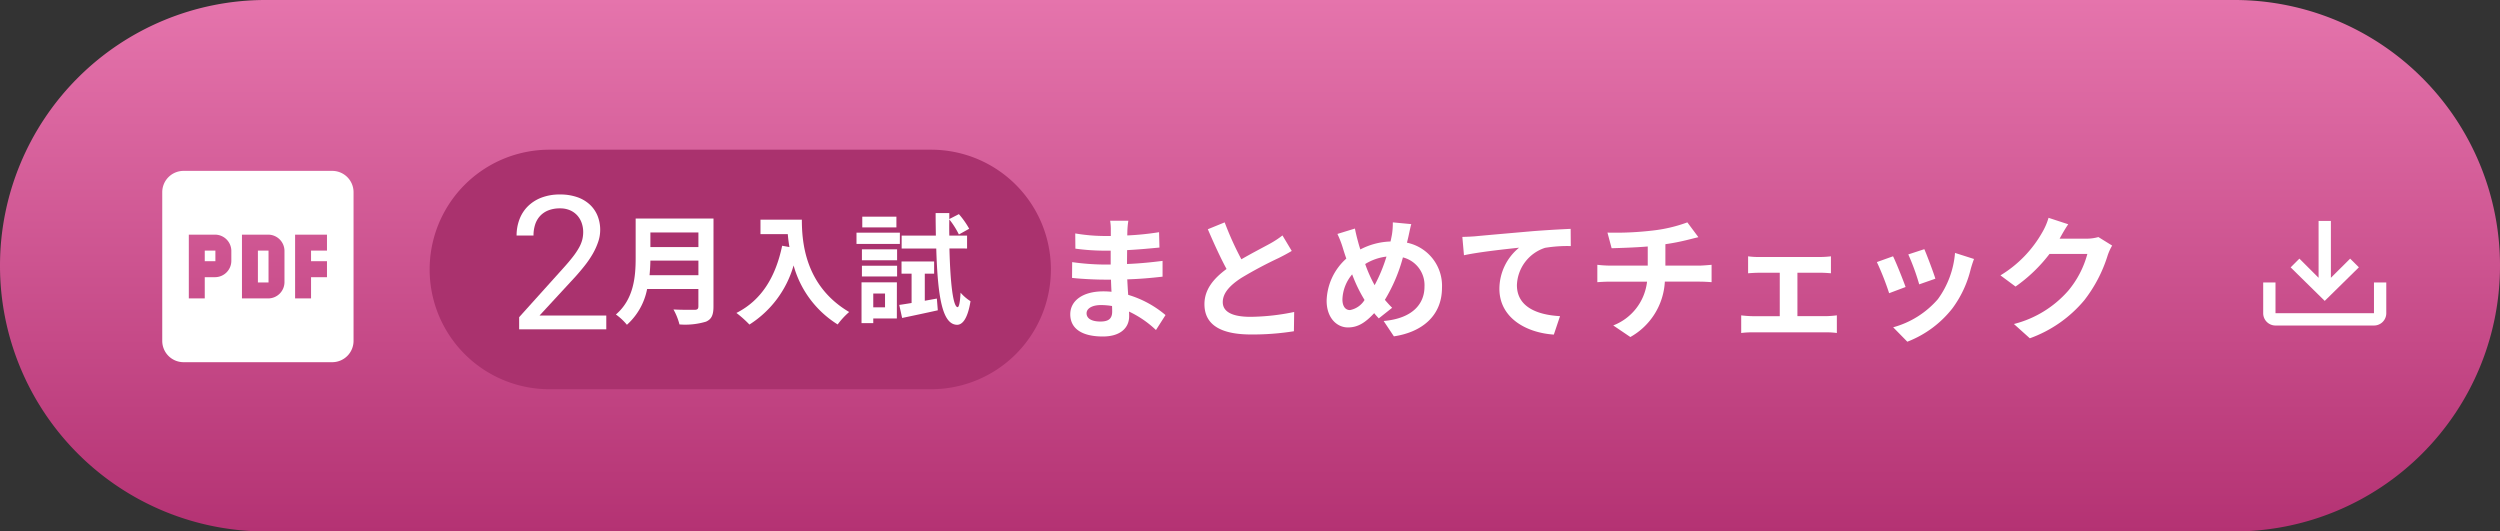
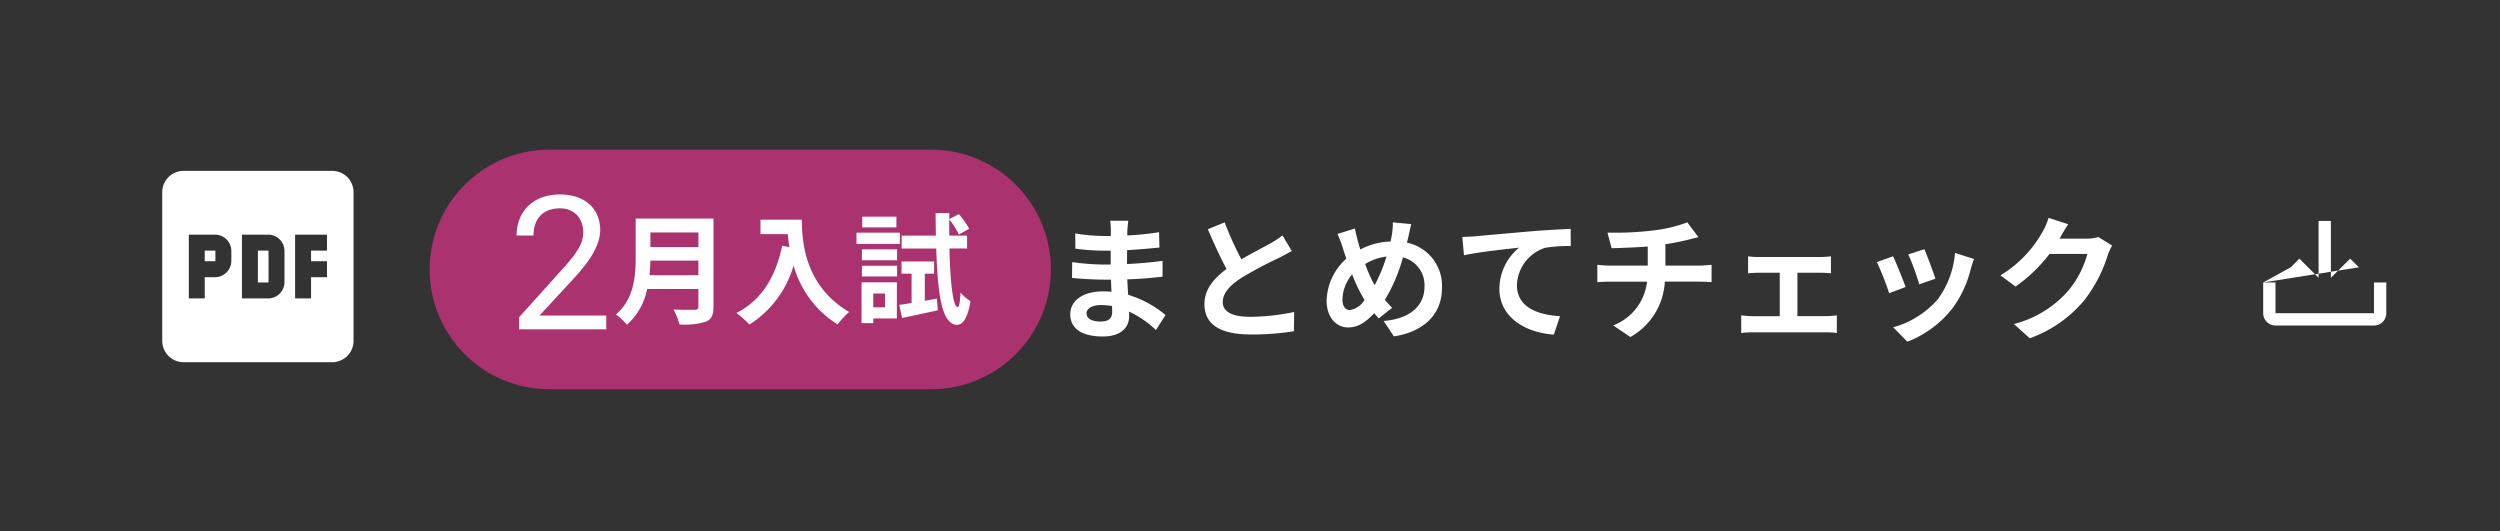
<svg xmlns="http://www.w3.org/2000/svg" width="334" height="71" viewBox="0 0 334 71">
  <rect x="0" y="0" width="334" height="71" fill="#333333" stroke="none" />
  <defs>
    <linearGradient id="a" x1="0.5" x2="0.5" y2="1" gradientUnits="objectBoundingBox">
      <stop offset="0" stop-color="#e574ac" />
      <stop offset="1" stop-color="#b43273" />
    </linearGradient>
  </defs>
  <g transform="translate(-4763.402 -1688.067)">
-     <path d="M35.5,0h263a35.5,35.5,0,0,1,0,71H35.5a35.5,35.5,0,0,1,0-71Z" transform="translate(4763.402 1688.067)" fill="url(#a)" />
    <path d="M8.586,18.642c0,1.026-.612,1.314-1.566,1.314-1.224,0-1.854-.432-1.854-1.1,0-.612.684-1.1,1.944-1.1a9.552,9.552,0,0,1,1.458.126C8.586,18.192,8.586,18.444,8.586,18.642Zm7.128.45a13.788,13.788,0,0,0-4.986-2.7c-.054-.684-.09-1.4-.126-2.07,1.728-.054,3.114-.18,4.716-.36V11.856c-1.458.18-2.952.342-4.752.414l.018-1.854c1.71-.09,3.15-.234,4.32-.342L14.85,8.022a37.35,37.35,0,0,1-4.248.432l.018-.7a11.914,11.914,0,0,1,.126-1.26H8.316a7.135,7.135,0,0,1,.09,1.224v.81H7.524a23.6,23.6,0,0,1-3.87-.342l.018,2.034a29.684,29.684,0,0,0,3.87.27h.846v1.854H7.542a32.336,32.336,0,0,1-4.3-.324l-.018,2.106c1.188.144,3.24.234,4.284.234h.918c.018.522.036,1.08.072,1.62a10.94,10.94,0,0,0-1.1-.054c-2.754,0-4.41,1.26-4.41,3.06,0,1.89,1.512,2.97,4.356,2.97,2.358,0,3.51-1.17,3.51-2.7,0-.18,0-.4-.018-.63a13.5,13.5,0,0,1,3.6,2.466ZM31.338,8.454A12.308,12.308,0,0,1,29.7,9.534c-.846.468-2.394,1.26-3.852,2.106a41.791,41.791,0,0,1-2.232-4.932l-2.25.918c.81,1.89,1.674,3.78,2.5,5.31-1.71,1.26-2.952,2.718-2.952,4.7,0,3.06,2.682,4.05,6.228,4.05a34.863,34.863,0,0,0,5.724-.432l.036-2.574a29.814,29.814,0,0,1-5.832.648c-2.466,0-3.708-.684-3.708-1.962,0-1.242.99-2.268,2.484-3.24a54.59,54.59,0,0,1,4.968-2.646c.648-.324,1.224-.63,1.764-.954Zm9.018,9.972c-.648,0-1.008-.558-1.008-1.422a5.44,5.44,0,0,1,1.3-3.348,19.618,19.618,0,0,0,1.656,3.42A2.914,2.914,0,0,1,40.356,18.426Zm4.878-7.146A21.238,21.238,0,0,1,43.65,15.1a17.86,17.86,0,0,1-1.26-2.826A6.95,6.95,0,0,1,45.234,11.28Zm2.9-2.538c.108-.45.27-1.314.414-1.8L46.08,6.708A9.62,9.62,0,0,1,45.954,8.4c-.054.27-.108.558-.18.864a9.293,9.293,0,0,0-4.032,1.062c-.126-.378-.234-.756-.324-1.1-.144-.522-.288-1.116-.4-1.692l-2.34.72a13.114,13.114,0,0,1,.72,1.854c.144.486.306.972.468,1.44a7.819,7.819,0,0,0-2.628,5.634c0,2.3,1.368,3.564,2.844,3.564,1.314,0,2.3-.612,3.51-1.908.18.234.4.468.612.7L45.99,18.12c-.324-.324-.648-.684-.972-1.062a21.7,21.7,0,0,0,2.412-5.67,3.819,3.819,0,0,1,2.88,3.924c0,2.232-1.53,4.23-5.454,4.572l1.368,2.052c3.726-.558,6.426-2.718,6.426-6.5a5.874,5.874,0,0,0-4.68-6.012Zm7.236-.09.216,2.448c2.07-.45,5.832-.846,7.362-1.008a7.124,7.124,0,0,0-2.628,5.49c0,3.852,3.528,5.868,7.272,6.12l.828-2.466c-3.006-.162-5.76-1.206-5.76-4.14A5.435,5.435,0,0,1,66.42,10.11a18.408,18.408,0,0,1,3.438-.234l-.018-2.3c-1.242.054-3.2.162-5.04.306-3.258.288-6.21.54-7.686.684C56.754,8.6,56.07,8.634,55.368,8.652Zm27.126,3.834V9.624a29.058,29.058,0,0,0,3.024-.594c.306-.072.774-.2,1.386-.342l-1.476-1.98a19.51,19.51,0,0,1-4.536,1.08,42.477,42.477,0,0,1-6.138.288l.558,2.088c1.206-.036,3.1-.09,4.824-.234v2.556H75.06a15.669,15.669,0,0,1-1.656-.108V14.7c.468-.036,1.134-.072,1.692-.072h4.95a7.124,7.124,0,0,1-4.518,5.85l2.286,1.548a9.017,9.017,0,0,0,4.608-7.4h4.662c.486,0,1.1.036,1.584.072V12.378c-.4.036-1.26.108-1.638.108Zm17.64,6.75v-5.8h3.078c.4,0,.954.036,1.4.072V11.244a12.253,12.253,0,0,1-1.4.09H94.968a9.431,9.431,0,0,1-1.422-.09v2.268c.4-.036,1.044-.072,1.422-.072h2.808v5.8H94.1a13.9,13.9,0,0,1-1.476-.108v2.358A10.632,10.632,0,0,1,94.1,21.4h9.936a9.176,9.176,0,0,1,1.368.09V19.128a13.223,13.223,0,0,1-1.368.108ZM117.09,10.29l-2.142.7a29.98,29.98,0,0,1,1.458,4l2.16-.756C118.314,13.4,117.432,11.064,117.09,10.29Zm4.1.5a12.131,12.131,0,0,1-2.286,6.174,12.112,12.112,0,0,1-5.976,3.762l1.89,1.926a14.057,14.057,0,0,0,6.03-4.464,14.514,14.514,0,0,0,2.448-5.274c.108-.36.216-.738.432-1.314Zm-8.28.45-2.16.774a36.358,36.358,0,0,1,1.638,4.158l2.2-.828C114.228,14.34,113.364,12.162,112.914,11.244ZM140.346,8.67a5.772,5.772,0,0,1-1.566.216h-3.618l.054-.09c.216-.4.666-1.206,1.1-1.836L133.686,6.1a8.661,8.661,0,0,1-.81,1.89,15.849,15.849,0,0,1-5.616,5.8l2.016,1.494a20.517,20.517,0,0,0,4.536-4.356h5.058a12.8,12.8,0,0,1-2.556,4.914,14.345,14.345,0,0,1-7.254,4.446l2.124,1.908a16.958,16.958,0,0,0,7.272-5.076,18.781,18.781,0,0,0,3.132-6.012,7.206,7.206,0,0,1,.594-1.3Z" transform="translate(4903.402 1711.067)" fill="#fff" />
    <path d="M22.718,0H2.84A2.848,2.848,0,0,0,0,2.84V22.718a2.848,2.848,0,0,0,2.84,2.84H22.718a2.848,2.848,0,0,0,2.84-2.84V2.84A2.848,2.848,0,0,0,22.718,0M9.229,12.069A2.184,2.184,0,0,1,7.1,14.2H5.679v2.84H3.55V8.519H7.1a2.184,2.184,0,0,1,2.13,2.13v1.42m7.1,2.84a2.184,2.184,0,0,1-2.13,2.13h-3.55V8.519H14.2a2.184,2.184,0,0,1,2.13,2.13v4.26m5.679-4.26h-2.13v1.42h2.13V14.2h-2.13v2.84h-2.13V8.519h4.26v2.13m-9.229,0H14.2v4.26h-1.42Zm-7.1,0H7.1v1.42H5.679Z" transform="translate(4785.078 1710.897)" fill="#fff" />
    <path d="M16,0H67a16,16,0,0,1,0,32H16A16,16,0,0,1,16,0Z" transform="translate(4820.802 1708.067)" fill="#aa326e" />
    <path d="M9.2,6.344V8.28h3.648c.048.544.112,1.12.224,1.728l-.976-.176c-.88,4.208-2.784,7.3-6.112,8.976A15.2,15.2,0,0,1,7.724,20.36a13.845,13.845,0,0,0,5.9-7.9,13.519,13.519,0,0,0,5.888,7.888,10.244,10.244,0,0,1,1.536-1.664c-5.888-3.472-6.32-9.312-6.32-12.336Zm18.16-.4H22.8v1.44h4.56Zm.464,2.144H22.028v1.5H27.82Zm-1.984,8.128v1.84H24.268v-1.84Zm1.584-1.5H22.7v5.456h1.568v-.624H27.42Zm-4.672-.784h4.7V12.5h-4.7Zm0-2.16h4.7V10.312h-4.7Zm8.4,5.408V13.56H32.4V11.928H28.044V13.56h1.344v3.92c-.608.1-1.168.192-1.648.256l.384,1.744c1.376-.288,3.12-.656,4.768-1.024l-.128-1.568ZM36.8,10.2V8.472H34.428q-.024-1.056,0-2.16a10.96,10.96,0,0,1,1.28,2.016l1.376-.768a11.279,11.279,0,0,0-1.376-1.952l-1.28.656v-.8H32.6c0,1.056.016,2.048.032,3.008H28.06V10.2h4.624c.192,6.368.784,10.144,2.768,10.192.592.016,1.392-.544,1.808-3.152A5.99,5.99,0,0,1,35.932,16.1c-.064,1.2-.192,1.936-.4,1.936-.608-.048-.976-3.264-1.088-7.84Z" transform="translate(4855.802 1711.067)" fill="#fff" />
    <path d="M21.6,23H9.958V21.376l5.823-6.47q.806-.891,1.337-1.575a9.643,9.643,0,0,0,.842-1.251,4.462,4.462,0,0,0,.433-1.062,4.186,4.186,0,0,0,.122-1.007,3.65,3.65,0,0,0-.208-1.239,2.943,2.943,0,0,0-.6-1.007,2.807,2.807,0,0,0-.964-.677,3.27,3.27,0,0,0-1.318-.25,4.177,4.177,0,0,0-1.569.269,3.01,3.01,0,0,0-1.1.745,3.083,3.083,0,0,0-.659,1.141,4.67,4.67,0,0,0-.22,1.471H9.616a6.043,6.043,0,0,1,.372-2.124,4.889,4.889,0,0,1,1.1-1.746,5.227,5.227,0,0,1,1.819-1.178,6.754,6.754,0,0,1,2.515-.433,6.91,6.91,0,0,1,2.252.342,4.759,4.759,0,0,1,1.685.97A4.2,4.2,0,0,1,20.419,7.8a5,5,0,0,1,.366,1.941,4.889,4.889,0,0,1-.269,1.575A8.937,8.937,0,0,1,19.8,12.9a12.934,12.934,0,0,1-1.062,1.563q-.61.775-1.282,1.52L12.68,21.157H21.6Z" transform="translate(4822.802 1709.067)" fill="#fff" />
    <path d="M6.38,13.768c.064-.672.1-1.344.112-1.952h6.416v1.952Zm6.528-5.712v1.952H6.492V8.056ZM14.924,6.2H4.524v5.264c0,2.432-.224,5.488-2.64,7.552a7.515,7.515,0,0,1,1.472,1.376,8.607,8.607,0,0,0,2.7-4.784h6.848v2.32c0,.336-.128.464-.512.464-.352,0-1.7.016-2.816-.048a8.168,8.168,0,0,1,.8,2,9.679,9.679,0,0,0,3.536-.368c.736-.32,1.008-.864,1.008-2.016Z" transform="translate(4843.802 1711.067)" fill="#fff" />
-     <path d="M0,8.221H1.644v4.111H14.8V8.221h1.644v4.111A1.639,1.639,0,0,1,14.8,13.976H1.644A1.644,1.644,0,0,1,0,12.332Zm8.221,2.466L12.784,6.2,11.617,5.04,9.044,7.6V0H7.4V7.6L4.834,5.04,3.667,6.207Z" transform="translate(5065.765 1717.58)" fill="#fff" />
+     <path d="M0,8.221H1.644v4.111H14.8V8.221h1.644v4.111A1.639,1.639,0,0,1,14.8,13.976H1.644A1.644,1.644,0,0,1,0,12.332ZL12.784,6.2,11.617,5.04,9.044,7.6V0H7.4V7.6L4.834,5.04,3.667,6.207Z" transform="translate(5065.765 1717.58)" fill="#fff" />
  </g>
</svg>